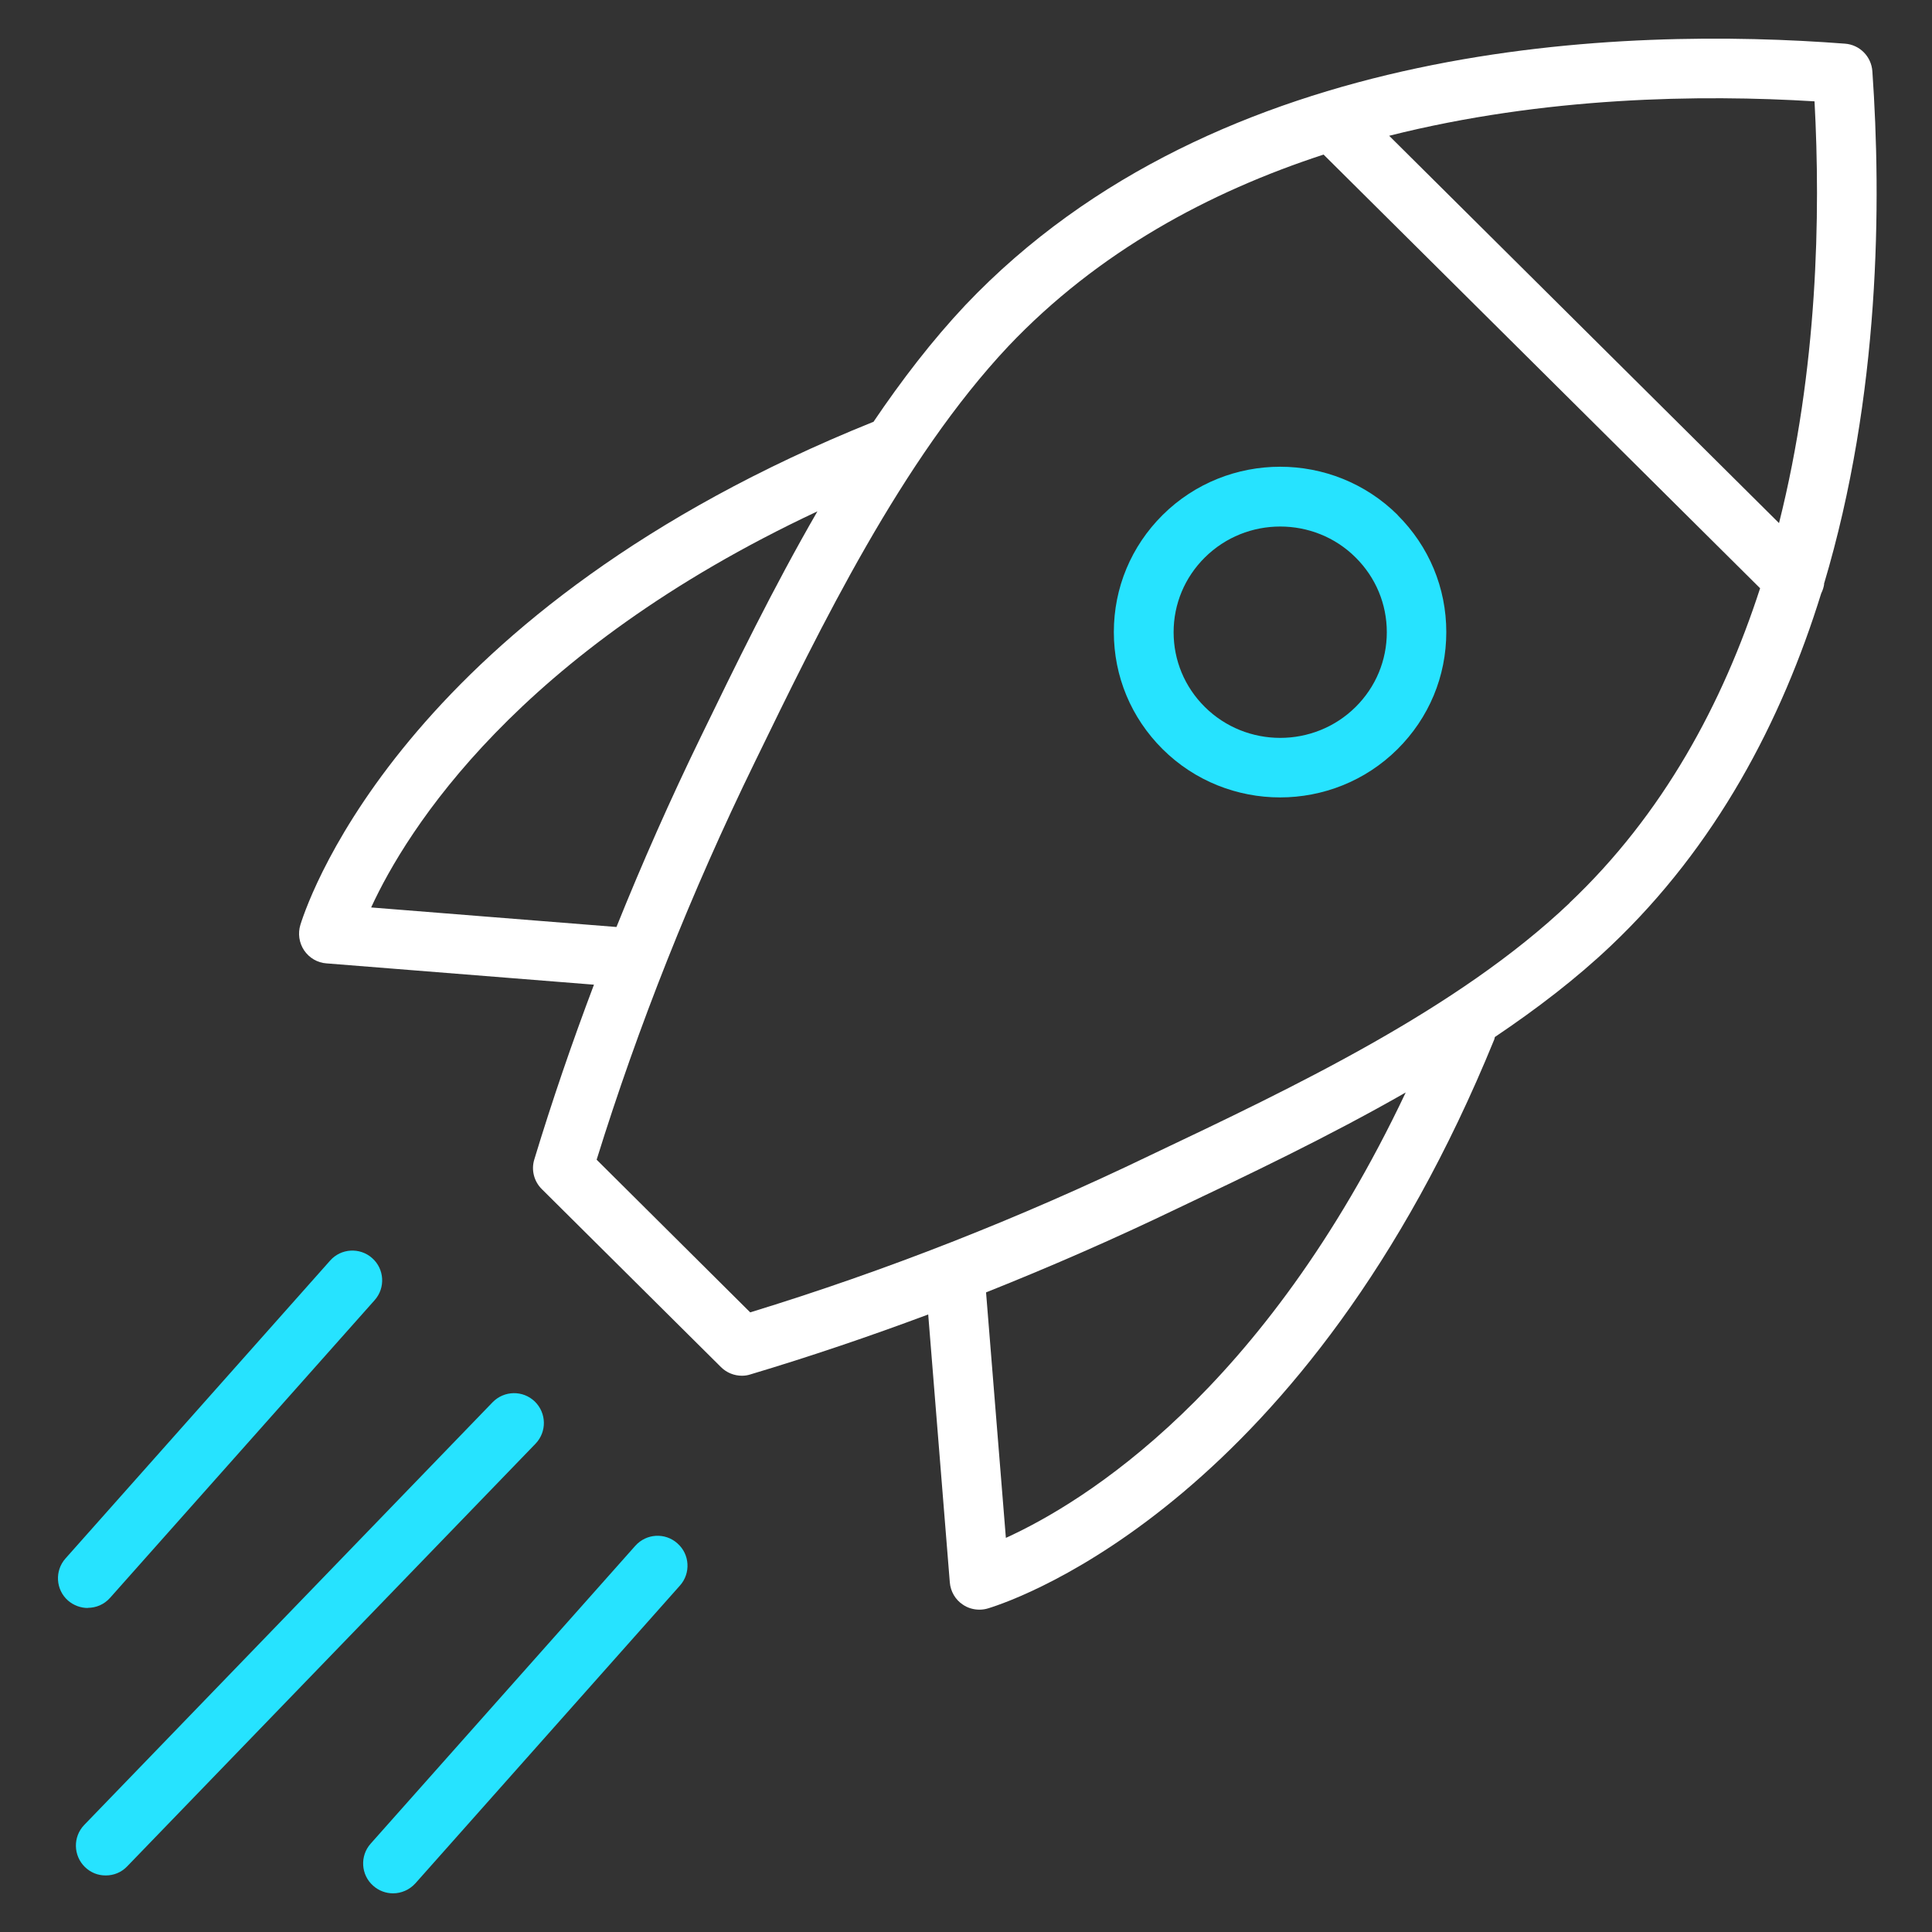
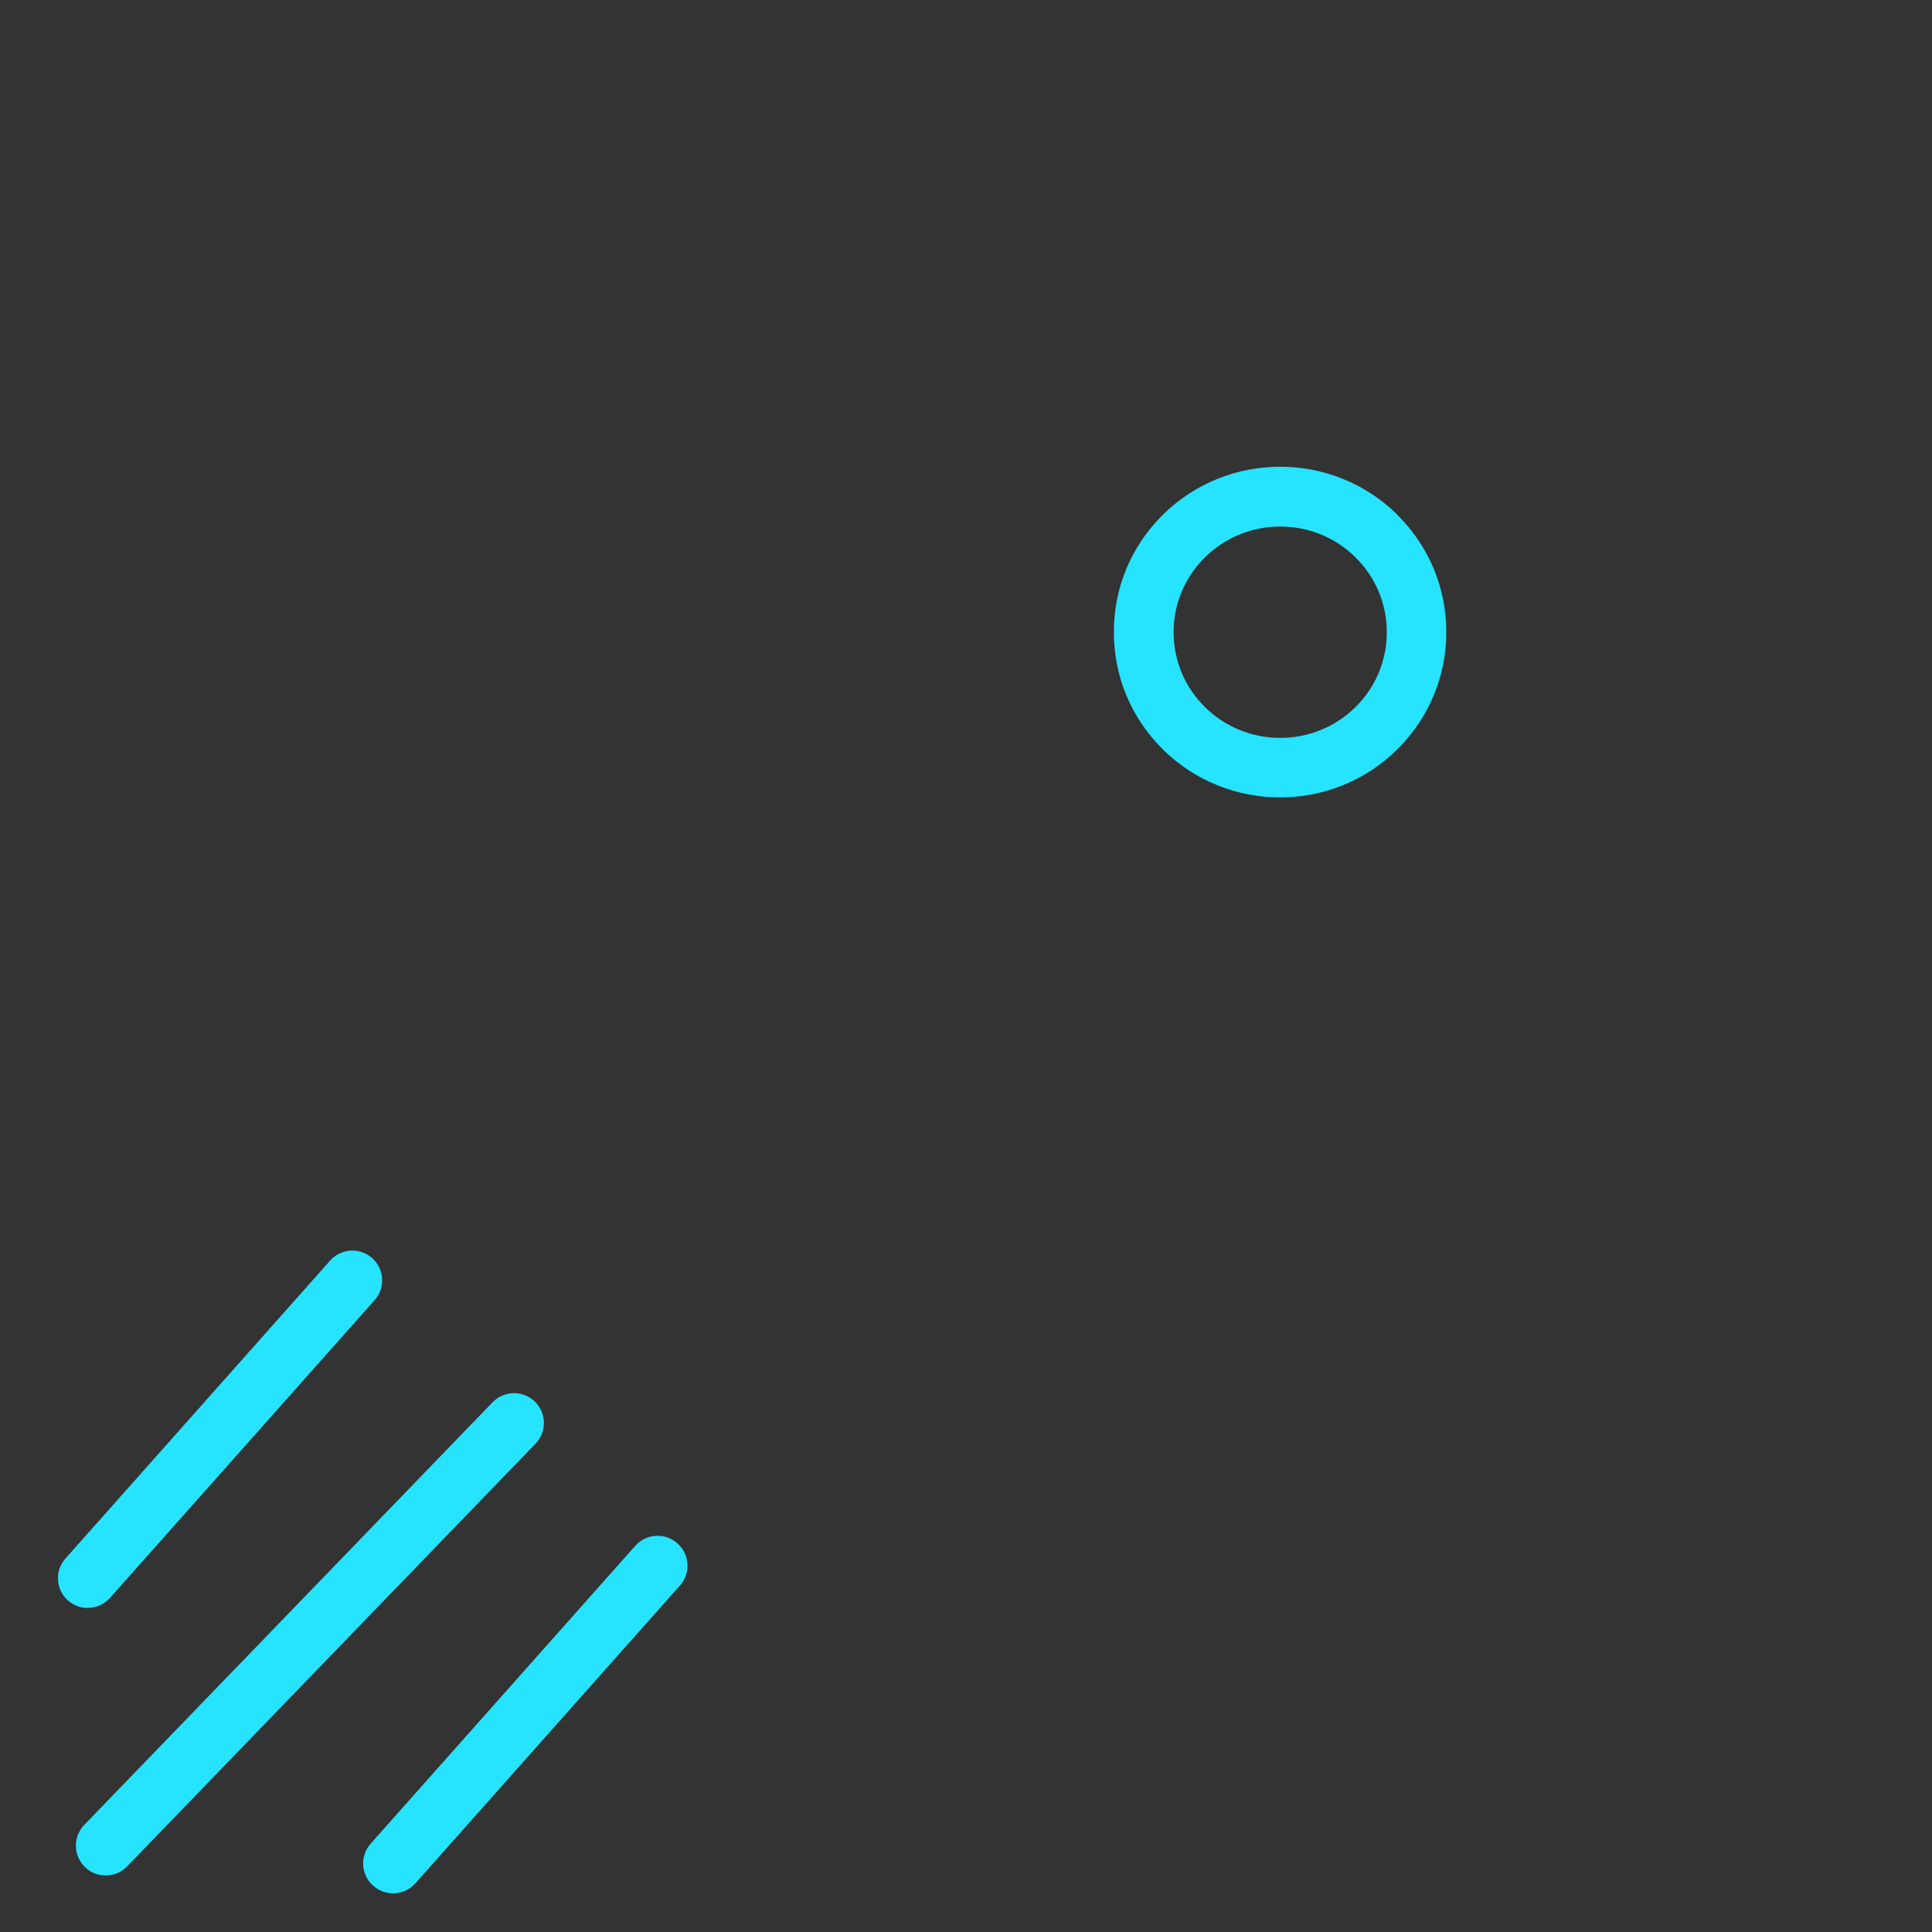
<svg xmlns="http://www.w3.org/2000/svg" width="100" height="100" viewBox="0 0 100 100" fill="none">
  <rect x="0" y="0" width="100" height="100" fill="#333333" stroke="none" />
-   <path d="M94.405 30.24C97.33 20.463 97.384 10.401 96.913 3.687C96.859 2.923 96.257 2.314 95.493 2.26C84.119 1.388 63.068 1.989 49.965 15.795C48.252 17.616 46.67 19.676 45.204 21.844C45.204 21.844 45.188 21.844 45.181 21.844C21.274 31.475 16.066 46.214 15.549 47.865C15.41 48.313 15.479 48.799 15.742 49.192C16.004 49.578 16.428 49.833 16.899 49.864L30.743 50.967C29.608 53.969 28.574 56.986 27.656 60.011C27.486 60.559 27.641 61.153 28.05 61.554L37.317 70.76C37.611 71.054 38.004 71.208 38.405 71.208C38.552 71.208 38.706 71.185 38.845 71.138C41.916 70.22 44.988 69.178 48.044 68.037L49.162 81.903C49.201 82.374 49.448 82.798 49.834 83.053C50.088 83.231 50.397 83.316 50.698 83.316C50.852 83.316 51.007 83.292 51.153 83.246C52.812 82.737 67.651 77.559 77.344 53.799C77.359 53.761 77.359 53.714 77.374 53.676C79.543 52.217 81.58 50.658 83.37 48.961C88.826 43.791 92.214 37.332 94.266 30.711C94.344 30.557 94.397 30.387 94.421 30.217L94.405 30.24ZM93.919 5.238C94.236 11.087 94.089 19.105 92.082 27.076L71.903 7.028C79.952 4.999 88.039 4.883 93.927 5.246L93.919 5.238ZM19.214 46.962C21.05 42.98 26.776 33.751 42.31 26.467C40.026 30.418 38.043 34.492 36.283 38.119C34.701 41.368 33.243 44.663 31.908 47.981L19.214 46.97V46.962ZM52.064 79.604L51.038 66.894C54.348 65.575 57.635 64.139 60.876 62.581C64.588 60.821 68.755 58.838 72.76 56.546C65.406 72.08 56.061 77.783 52.056 79.604H52.064ZM81.233 46.746C75.445 52.24 67.003 56.253 59.541 59.795C52.774 63.059 45.806 65.791 38.83 67.928L30.882 60.026C33.035 53.097 35.782 46.183 39.061 39.462C42.457 32.478 46.678 23.781 52.203 17.909C56.833 13.032 62.574 9.938 68.508 8.001L91.103 30.448C89.173 36.398 86.087 42.147 81.233 46.738V46.746Z" fill="white" />
  <path d="M72.345 26.658C68.988 23.325 63.532 23.325 60.175 26.658C58.547 28.279 57.652 30.424 57.652 32.716C57.652 35.008 58.547 37.153 60.175 38.774C61.85 40.44 64.057 41.274 66.256 41.274C68.456 41.274 70.662 40.44 72.337 38.774C73.965 37.153 74.86 35.008 74.86 32.716C74.86 30.424 73.965 28.279 72.337 26.658H72.345ZM70.169 36.59C68.016 38.727 64.512 38.727 62.359 36.59C61.318 35.556 60.746 34.182 60.746 32.724C60.746 31.265 61.318 29.892 62.359 28.858C63.44 27.785 64.852 27.253 66.264 27.253C67.676 27.253 69.096 27.785 70.169 28.858C71.21 29.892 71.781 31.265 71.781 32.724C71.781 34.182 71.21 35.556 70.169 36.59ZM27.719 74.726L6.583 96.602C6.282 96.919 5.881 97.073 5.472 97.073C5.063 97.073 4.7 96.927 4.399 96.641C3.79 96.047 3.767 95.074 4.361 94.457L25.497 72.58C26.091 71.971 27.063 71.948 27.681 72.542C28.29 73.136 28.313 74.108 27.719 74.726ZM35.066 79.888C35.706 80.451 35.76 81.431 35.197 82.064L21.5 97.482C21.191 97.822 20.767 97.999 20.342 97.999C19.979 97.999 19.609 97.868 19.316 97.606C18.675 97.042 18.621 96.062 19.184 95.429L32.882 80.011C33.453 79.371 34.425 79.317 35.058 79.88L35.066 79.888ZM4.546 83.229C4.183 83.229 3.813 83.098 3.52 82.844C2.879 82.28 2.825 81.3 3.389 80.667L17.086 65.249C17.649 64.609 18.629 64.555 19.262 65.118C19.902 65.682 19.956 66.662 19.393 67.294L5.696 82.705C5.387 83.052 4.97 83.222 4.538 83.222L4.546 83.229Z" fill="#26E3FF" />
</svg>